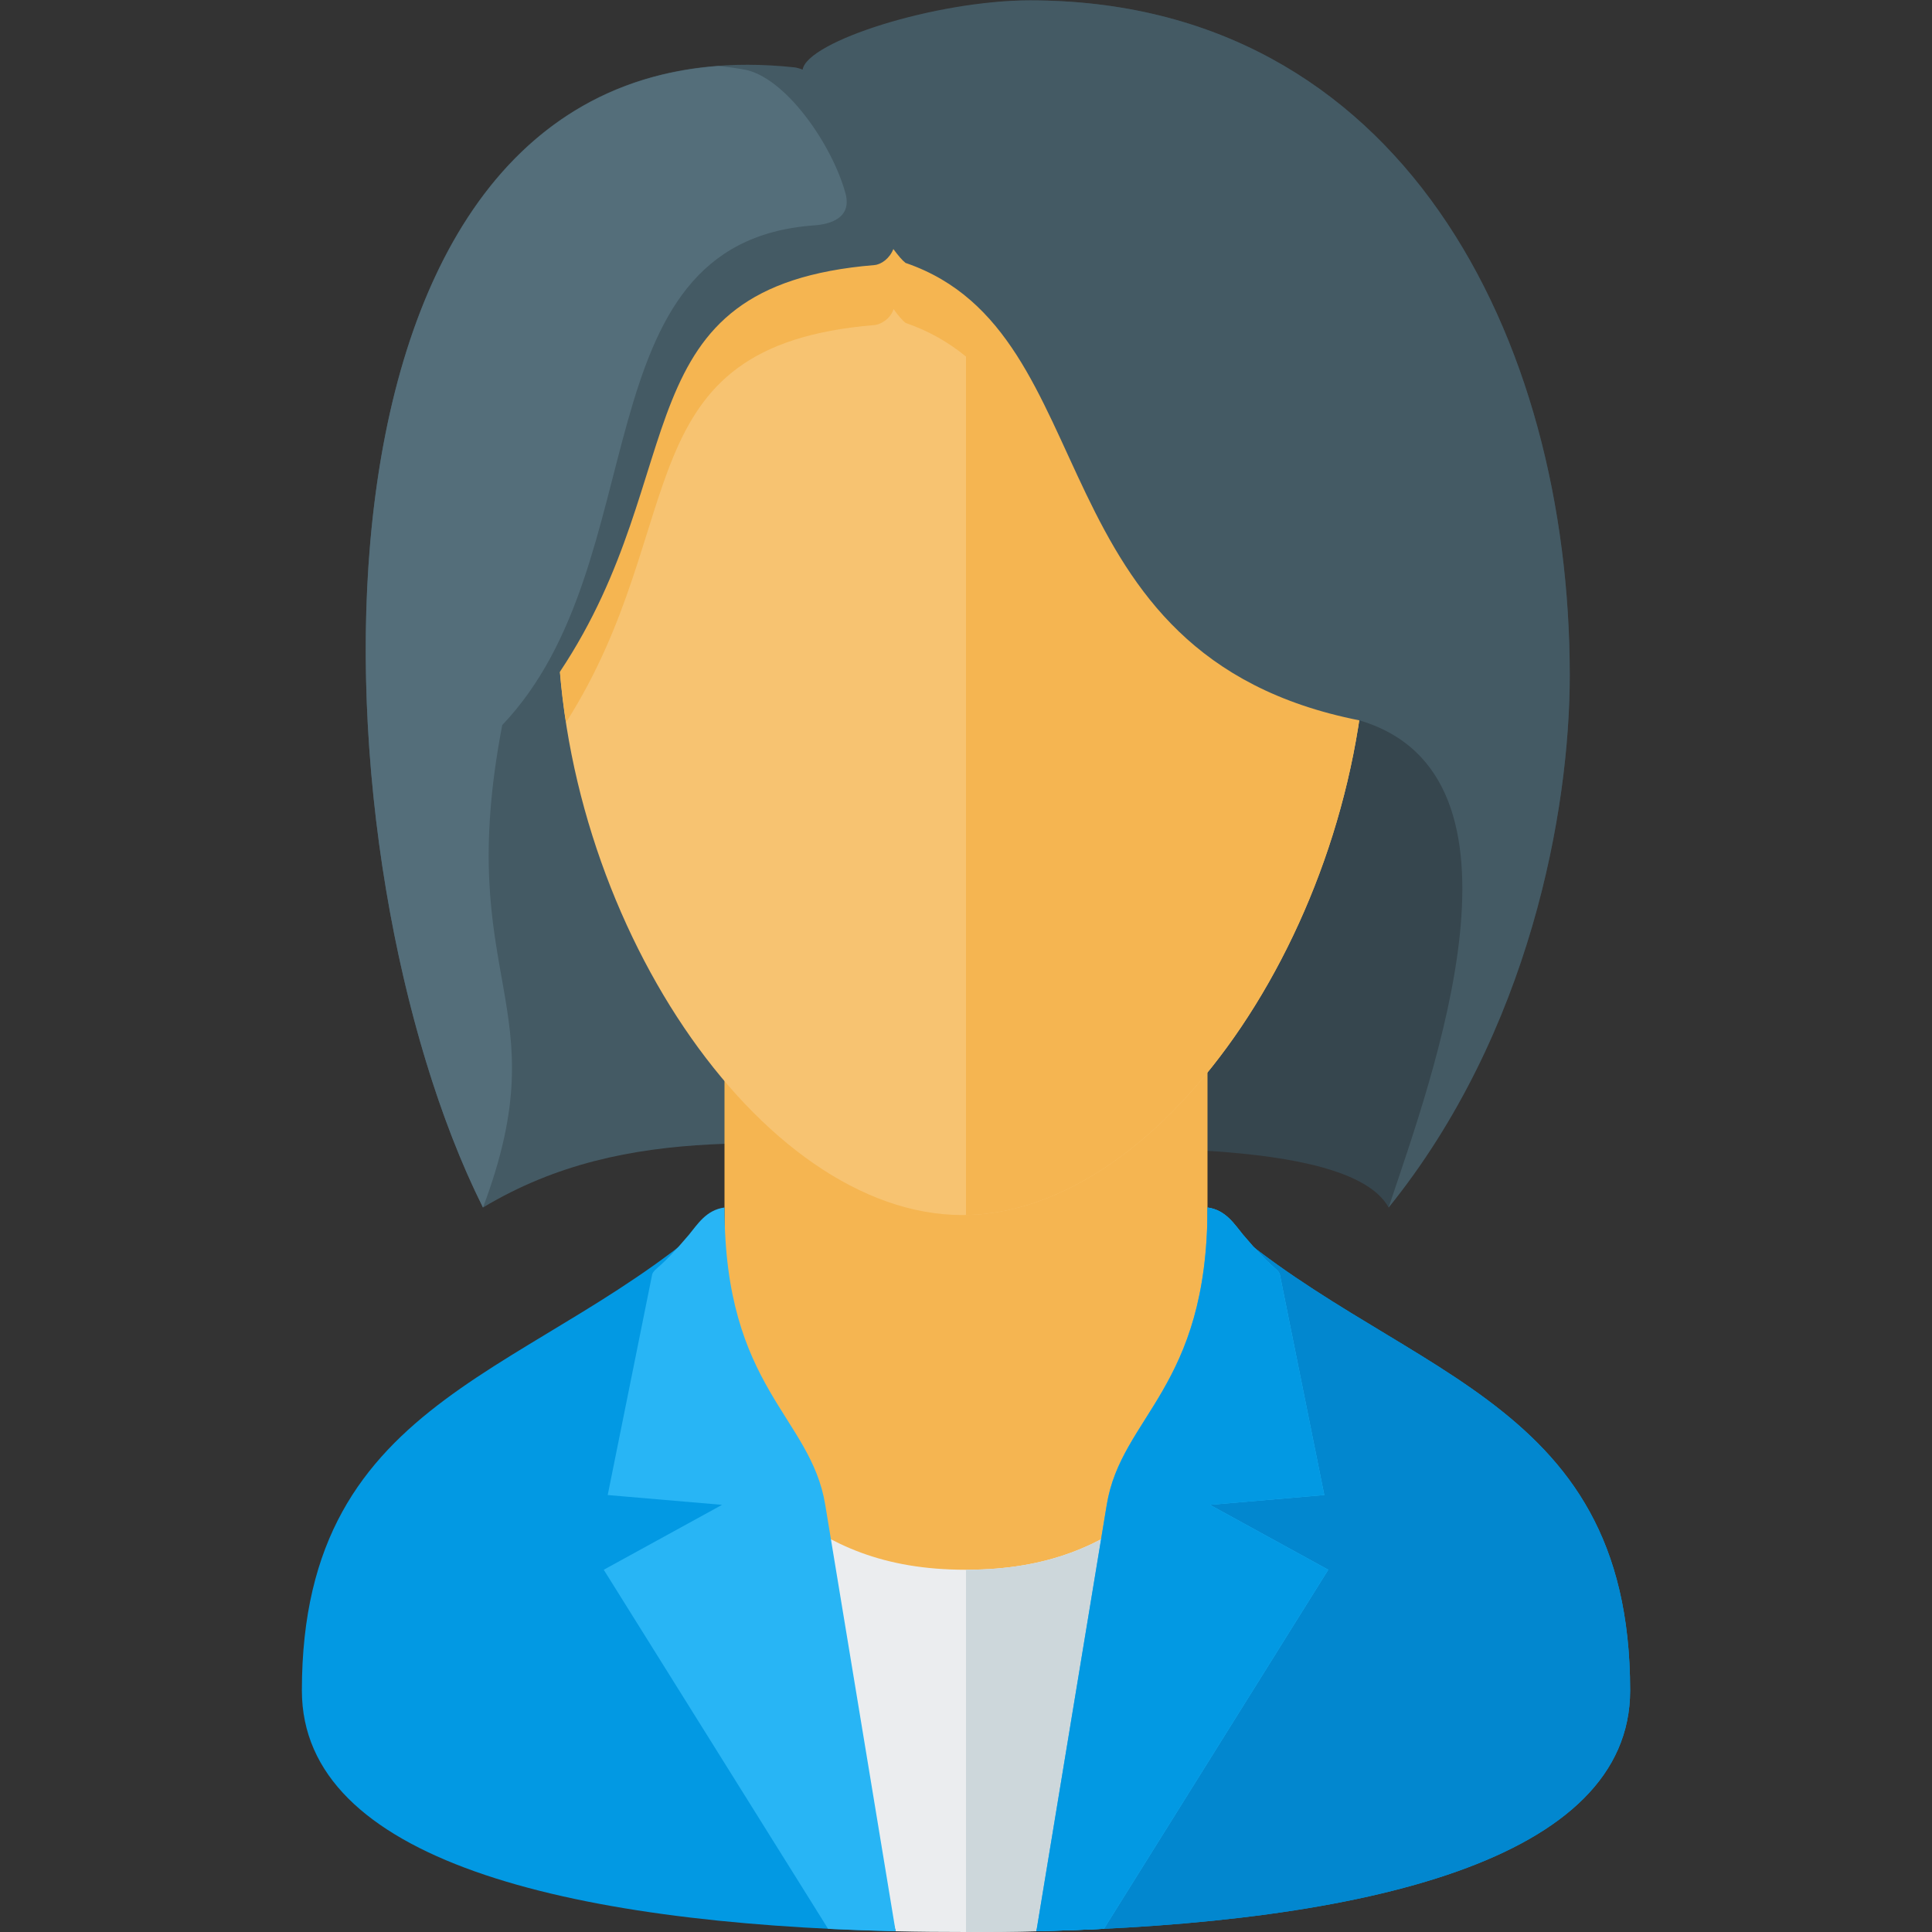
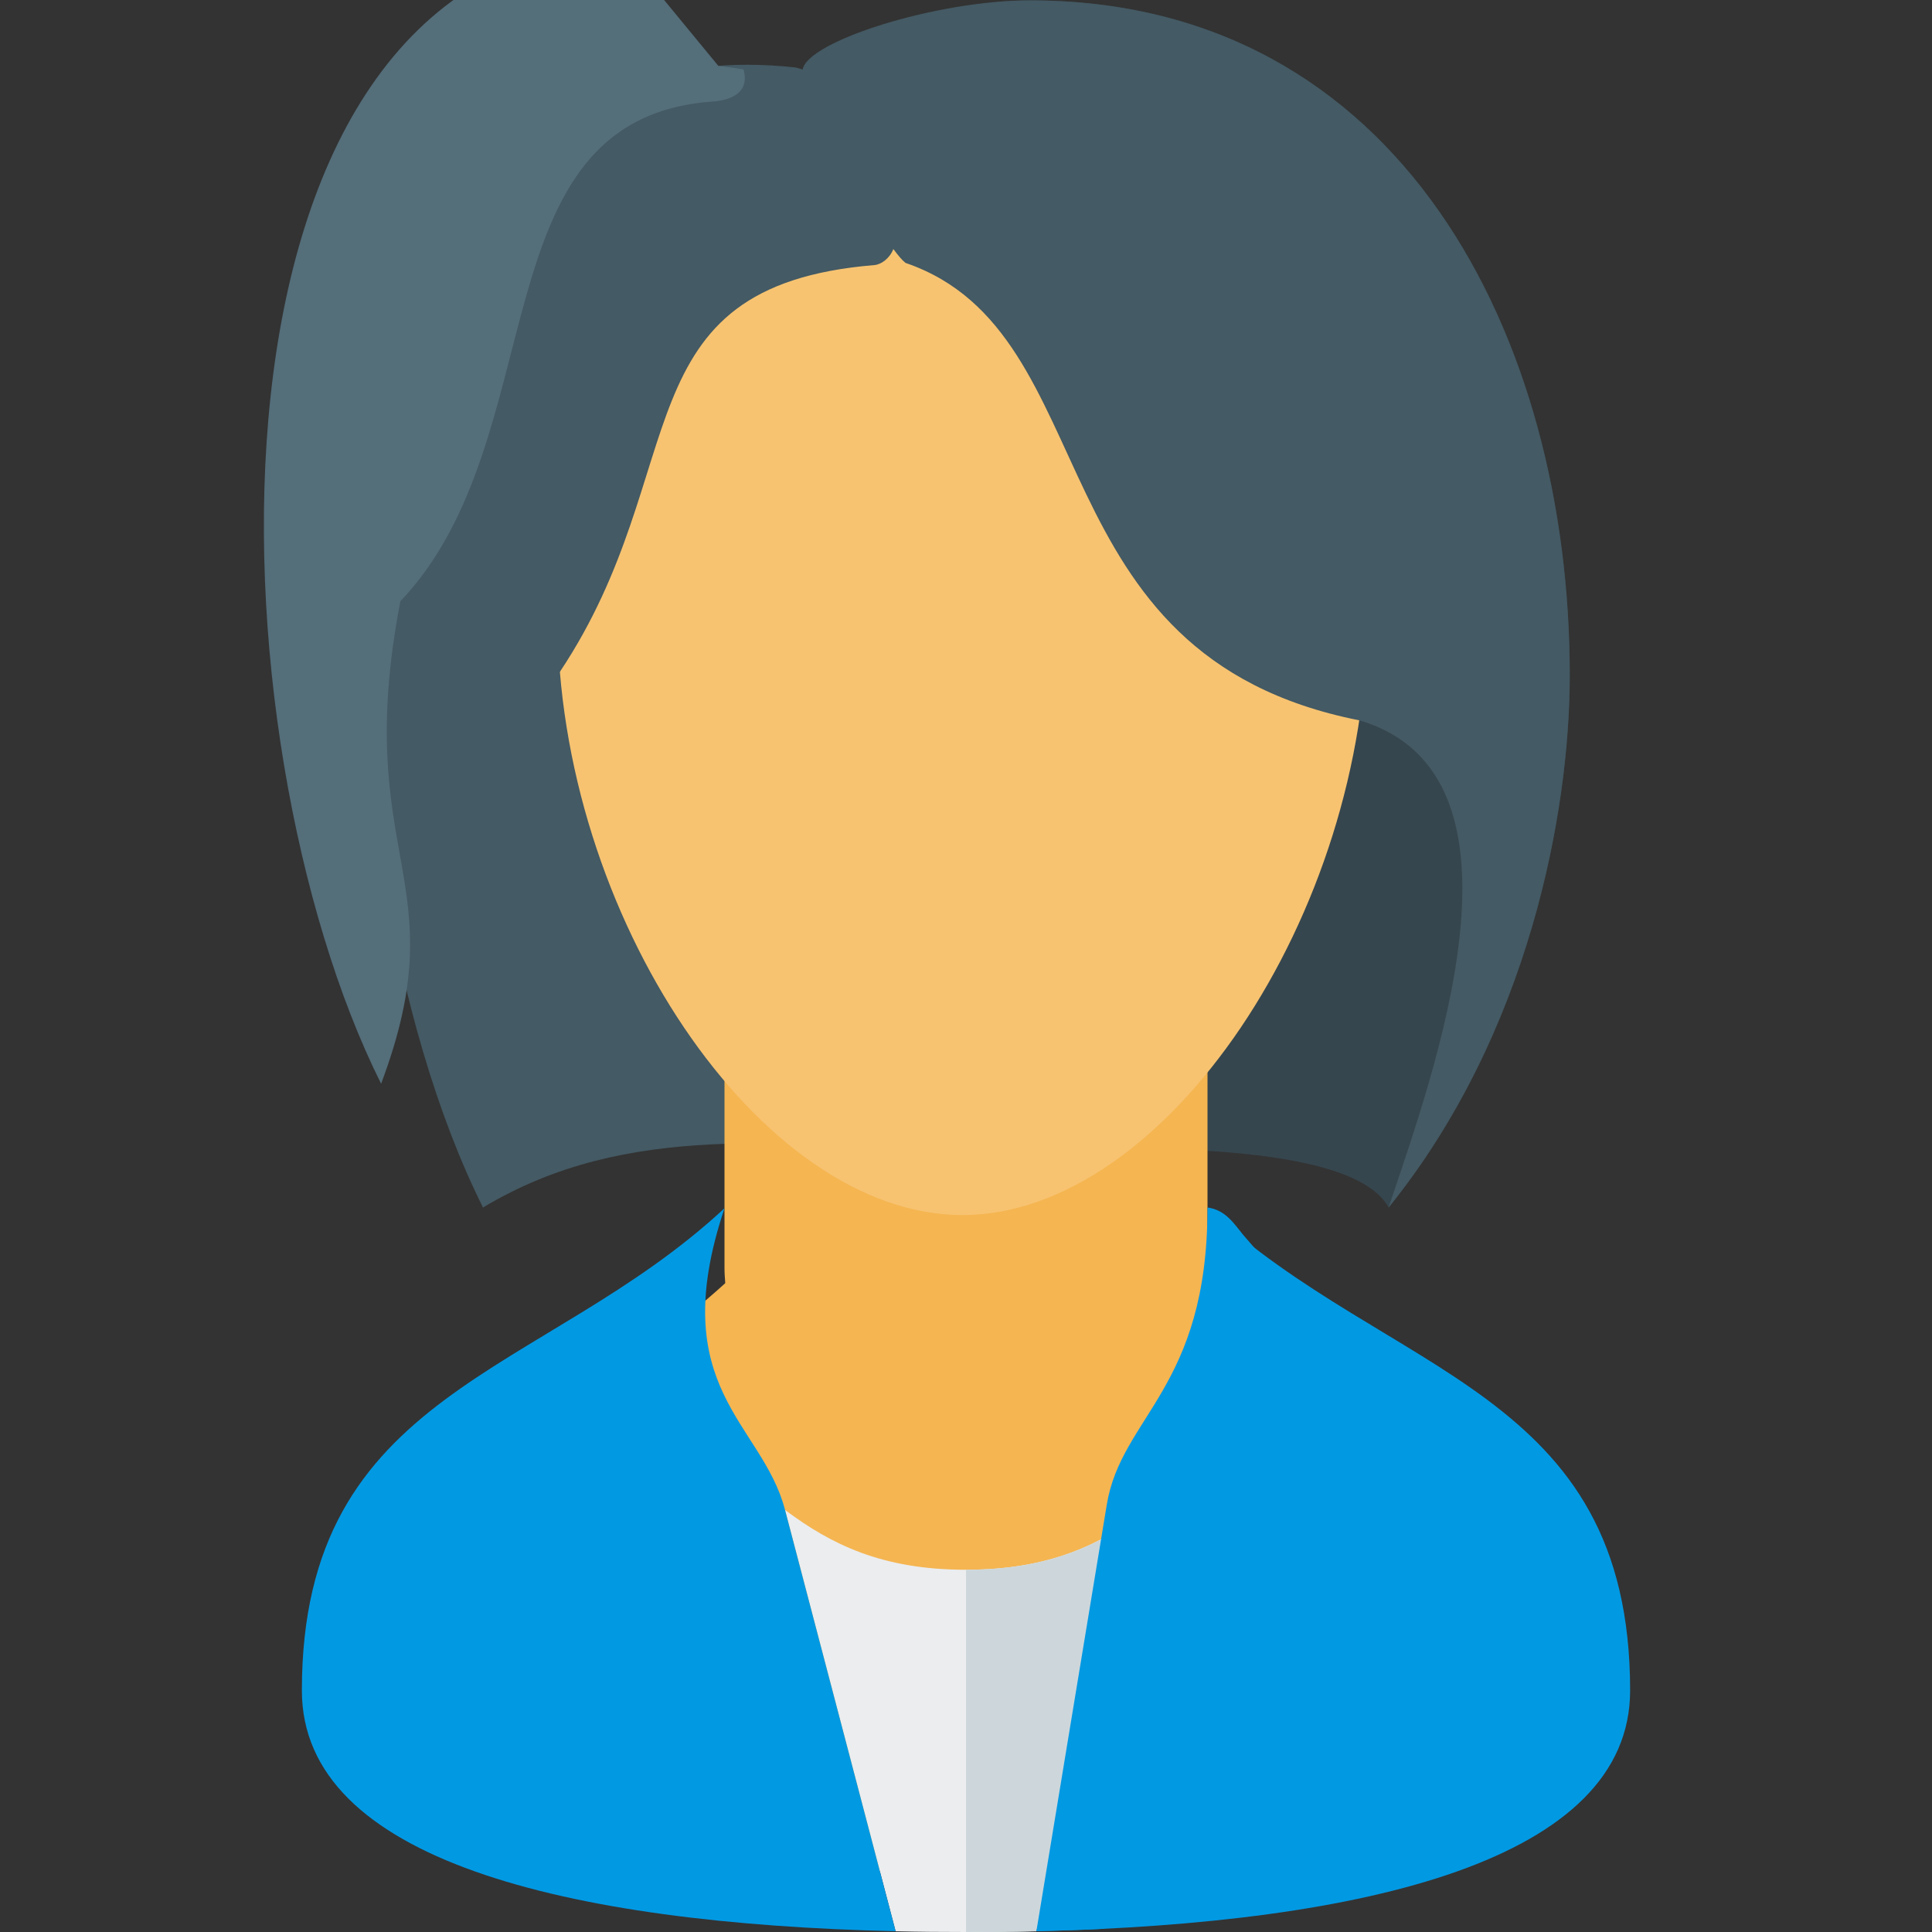
<svg xmlns="http://www.w3.org/2000/svg" x="0" y="0" width="512" height="512" version="1.1" viewBox="0 0 512 512">
  <rect x="0" y="0" width="512" height="512" fill="#333333" stroke="none" />
  <title>businesswoman2 icon</title>
  <desc>businesswoman2 icon from the IconExperience.com G-Collection. Copyright by INCORS GmbH (www.incors.com).</desc>
  <g>
    <path d="M255.05,107.4l0,196.7c-47.05,-0.1 -88.2,-7.4 -127.05,15.9c-23.05,-92.2 -51,-297.95 90.6,-297.95c12.3,5.05 27.5,33.95 18.6,49.6c13.2,10.35 17.85,17.9 17.85,35.75z" fill="#445a64" />
    <path d="M368,320c-10.75,-19.55 -81.2,-14.9 -96,-16l-16.95,0.1l0,-216.95c-5,-5.6 -10.95,-12.05 -18,-16.75c-5.2,-2.25 -2.2,-20.85 -15.4,-50.55c-0.85,-7.4 25.5,-19.75 51.3,-19.75c98.4,0 143.05,89.45 143.05,178.85c0,35.75 -10.55,94.65 -48,141.05z" fill="#36464e" />
    <path d="M96,432c0,-48 48,-48 96.2,-91.95c-0.1,-1.35 -0.2,-2.65 -0.2,-4.05l0,-64l128,0l0,64c0,1.4 -0.1,2.7 -0.2,4.05c48.2,43.95 96.2,43.95 96.2,91.95c0,86 -320,86 -320,0z" fill="#f5b551" />
    <path d="M255.05,35.9c80.5,0 107.3,63.55 107.3,127.15c0,79.45 -53.65,158.95 -107.3,158.95c-53.65,0 -107.3,-79.5 -107.3,-158.95c0,-63.6 26.85,-127.15 107.3,-127.15z" fill="#f7c371" />
-     <path d="M256,35.9c79.75,0.5 106.35,63.8 106.35,127.15c0,79 -53,158 -106.35,158.95l0,-227.5c-4.5,-3.7 -9.65,-6.7 -15.8,-8.85c-0.1,-0.05 -0.2,-0.05 -0.25,-0.1c-0.85,-0.7 -1.9,-1.9 -3.15,-3.65c-0.7,2.45 -3.3,4.1 -5.1,4.25c-66.7,5.5 -48.15,52.6 -81.7,105.3c-1.45,-9.4 -2.25,-18.9 -2.25,-28.4c0,-63.6 66.9,-127.15 107.3,-127.15c0.35,0 0.65,0 0.95,0z" fill="#f5b551" />
    <path d="M368,320c11.75,-35.2 41.15,-114.6 -7.75,-129.1c-86.9,-17.2 -66.25,-102.5 -120.05,-121.15c-0.1,0 -0.2,-0.05 -0.25,-0.1c-0.85,-0.65 -1.9,-1.9 -3.2,-3.65c-1,2.5 -3.2,4.1 -5.05,4.25c-67.7,5.6 -47.55,54.1 -83.3,107.75c-3.45,4.7 -8.6,9.5 -15.3,14.15c-13.1,68.35 15.4,73.35 -5.1,127.85c-48,-96 -54.2,-316.7 82.55,-302.15c0.7,0.1 1.4,0.3 2.15,0.6c1.2,-7.45 35.2,-18.35 60.25,-18.35c98.4,0 143.05,89.45 143.05,178.85c0,35.75 -10.55,94.65 -48,141.05z" fill="#445a64" />
-     <path d="M190.4,17.5c2.2,0.2 4.4,0.5 6.65,0.9c10.8,1.75 23.35,19.55 27,32.8c2.1,7.65 -6.2,8.4 -8.6,8.55c-62.3,4.75 -41.1,89.1 -82.35,132.4c-13.1,68.35 15.4,73.35 -5.1,127.85c-45.5,-91 -53.4,-294.05 62.4,-302.5z" fill="#546e7a" />
+     <path d="M190.4,17.5c2.2,0.2 4.4,0.5 6.65,0.9c2.1,7.65 -6.2,8.4 -8.6,8.55c-62.3,4.75 -41.1,89.1 -82.35,132.4c-13.1,68.35 15.4,73.35 -5.1,127.85c-45.5,-91 -53.4,-294.05 62.4,-302.5z" fill="#546e7a" />
    <path d="M237.35,511.8c6.1,0.15 12.35,0.2 18.65,0.2c6.3,0 12.55,-0.05 18.65,-0.2l0,0l29.3,-111.65c-12.2,9.15 -25.75,15.85 -47.95,15.85c-22.2,0 -35.75,-6.7 -47.95,-15.85l29.3,111.65z" fill="#ebedef" />
    <path d="M274.65,511.8c-6.1,0.15 -12.35,0.2 -18.65,0.2l0,-96c22.2,0 35.75,-6.7 47.95,-15.85l-29.3,111.65z" fill="#cdd7db" />
    <path d="M237.35,511.8c-87.5,-2.05 -157.35,-18.95 -157.35,-63.8c0,-79.9 63.8,-83.05 112,-127.8c-16,47.8 9.95,56.75 16,79.8z M274.65,511.8c87.5,-2.05 157.35,-18.95 157.35,-63.8c0,-79.9 -63.8,-83.05 -112,-127.8c16,47.8 -9.95,56.75 -16,79.8z" fill="#0299e3" />
-     <path d="M274.65,511.8c87.5,-2.05 157.35,-18.95 157.35,-63.8c0,-79.9 -63.8,-83.05 -112,-127.8c16,47.8 -9.95,56.75 -16,79.8z" fill="#0287cf" />
-     <path d="M172.85,337.65c0.75,-1.75 1.85,-1.1 9.7,-10.4c2.25,-2.7 4.55,-6.6 9.45,-7.25c0,48 22.85,55.25 26.7,78.8l18.65,113c-6.05,-0.15 -12,-0.35 -17.9,-0.65l-59.45,-95.15l31.35,-17.2l-30.3,-2.6z M339.15,337.65c-0.75,-1.75 -1.85,-1.1 -9.7,-10.4c-2.25,-2.7 -4.55,-6.6 -9.45,-7.25c0,48 -22.85,55.25 -26.7,78.8l-18.65,113c6.05,-0.15 12,-0.35 17.9,-0.65l59.45,-95.15l-31.35,-17.2l30.3,-2.6z" fill="#28b5f5" />
    <path d="M339.15,337.65c-0.75,-1.75 -1.85,-1.1 -9.7,-10.4c-2.25,-2.7 -4.55,-6.6 -9.45,-7.25c0,48 -22.85,55.25 -26.7,78.8l-18.65,113c6.05,-0.15 12,-0.35 17.9,-0.65l59.45,-95.15l-31.35,-17.2l30.3,-2.6z" fill="#0299e3" />
  </g>
</svg>